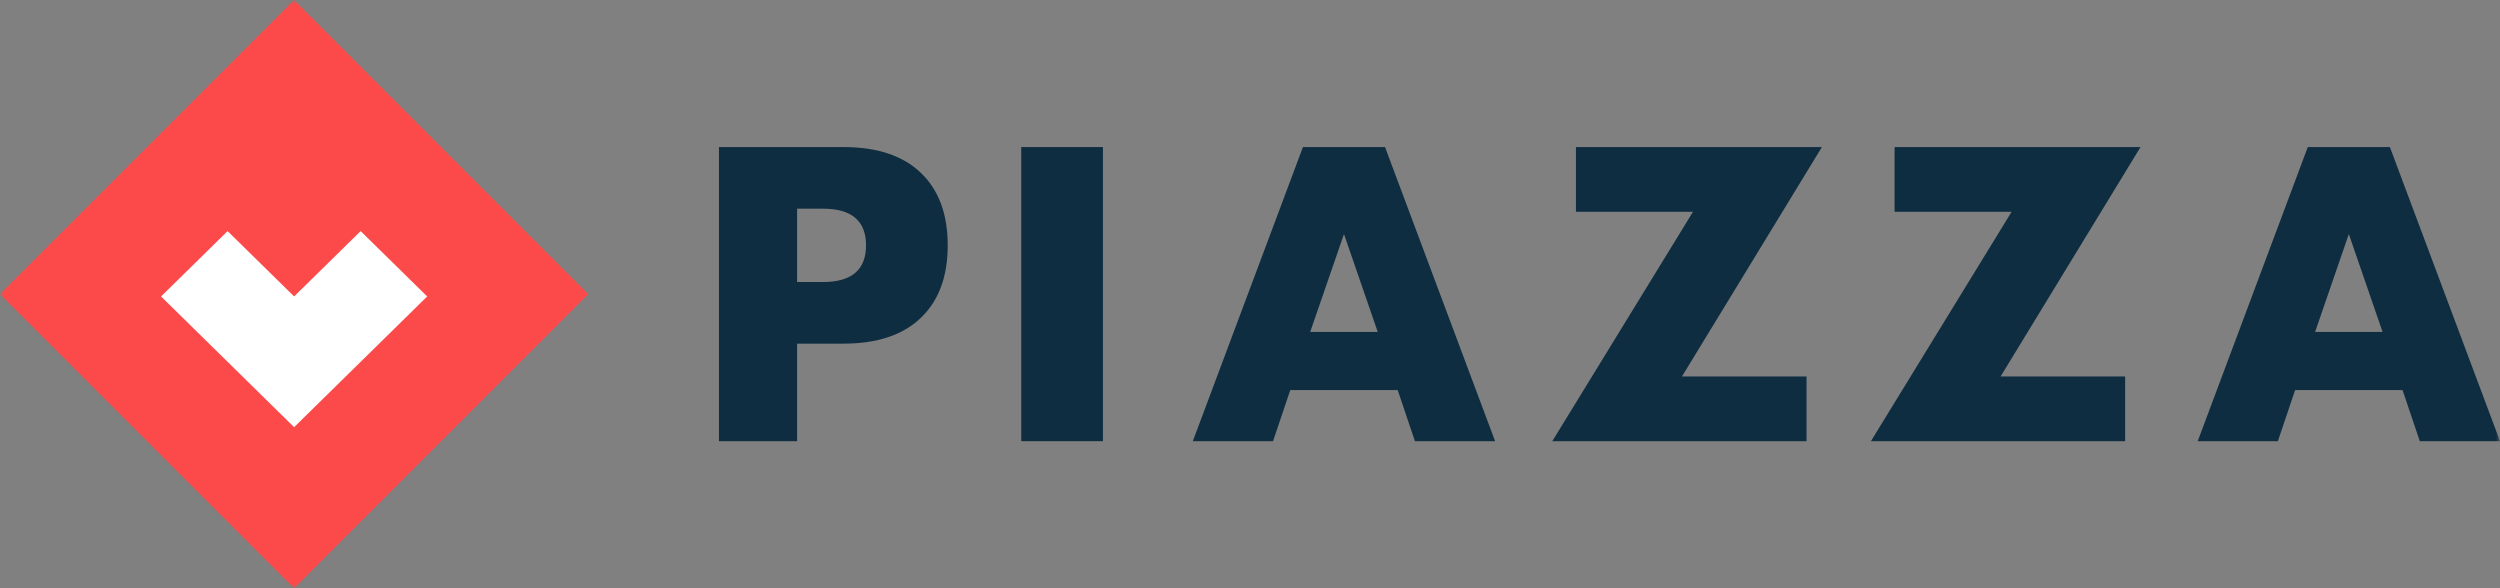
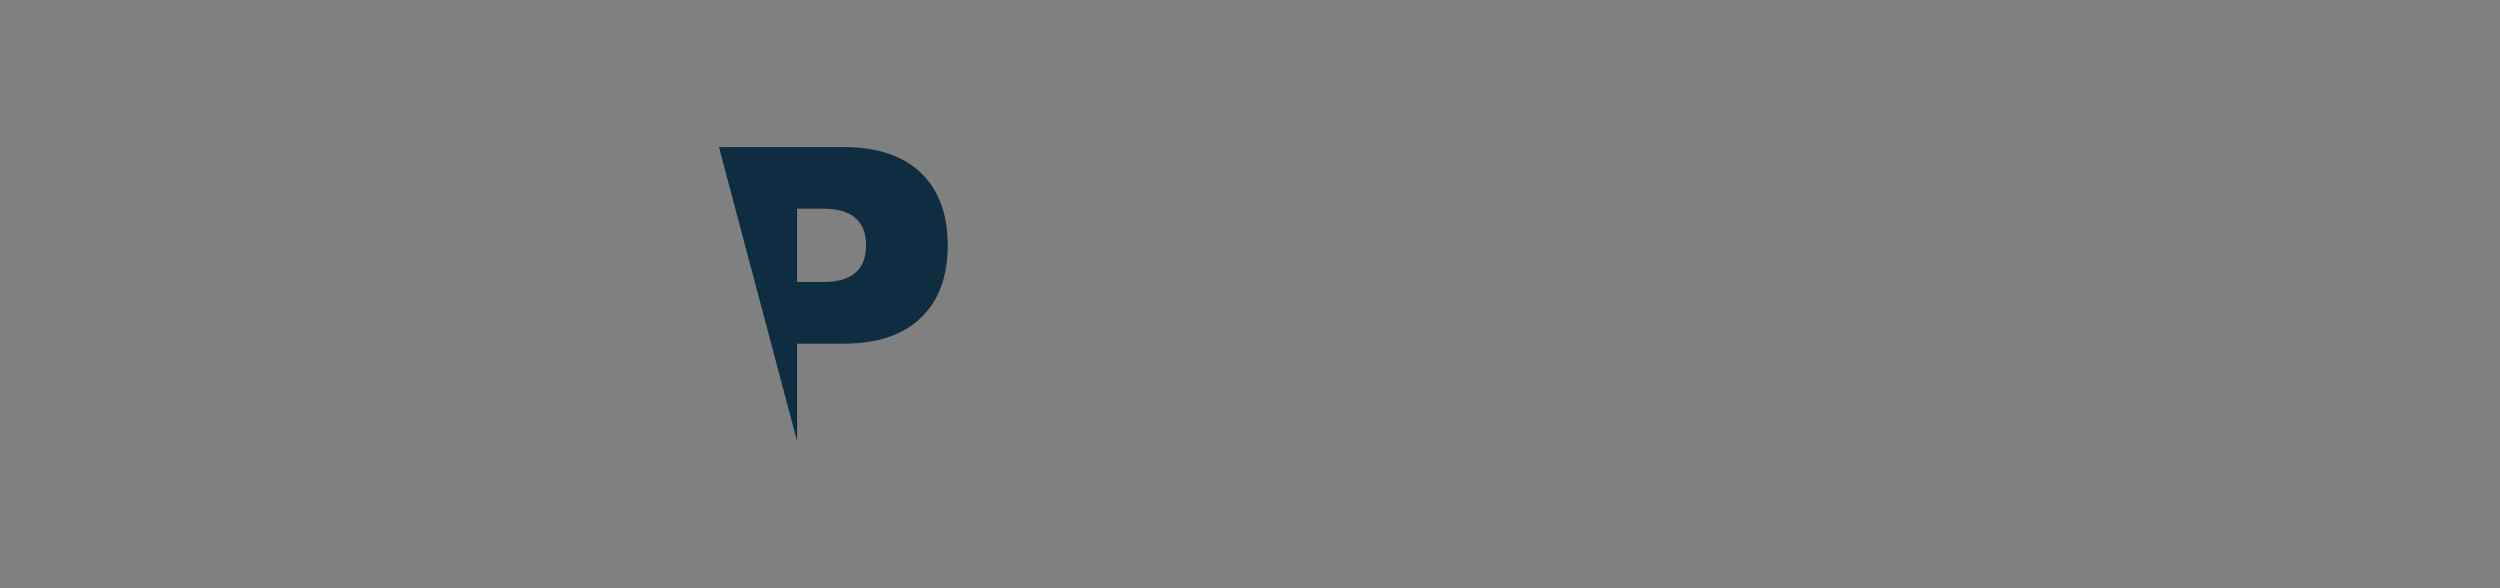
<svg xmlns="http://www.w3.org/2000/svg" xmlns:xlink="http://www.w3.org/1999/xlink" width="306px" height="72px" viewBox="0 0 306 72" version="1.1">
  <rect x="0" y="0" width="306" height="72" fill="#808080" stroke="none" />
  <title>chirashi02</title>
  <desc>Created with Sketch.</desc>
  <defs>
-     <polygon id="path-1" points="0 72 306 72 306 0 0 0" />
-   </defs>
+     </defs>
  <g id="Ad-β" stroke="none" stroke-width="1" fill="none" fill-rule="evenodd">
    <g id="chirashi02" transform="translate(-79, -73)">
      <g id="logo" transform="translate(79, 73)">
        <g>
-           <path d="M97.563,34.519 L100.73,34.519 C104.242,34.519 106.002,33.024 106.002,30.03 C106.002,27.039 104.242,25.543 100.73,25.543 L97.563,25.543 L97.563,34.519 Z M97.563,54 L88,54 L88,18 L103.224,18 C107.35,18 110.51,19.048 112.704,21.148 C114.906,23.252 116,26.21 116,30.03 C116,33.853 114.906,36.81 112.704,38.91 C110.51,41.014 107.35,42.063 103.224,42.063 L97.563,42.063 L97.563,54 Z" id="Fill-1" fill="#0E2D40" />
+           <path d="M97.563,34.519 L100.73,34.519 C104.242,34.519 106.002,33.024 106.002,30.03 C106.002,27.039 104.242,25.543 100.73,25.543 L97.563,25.543 L97.563,34.519 Z M97.563,54 L88,18 L103.224,18 C107.35,18 110.51,19.048 112.704,21.148 C114.906,23.252 116,26.21 116,30.03 C116,33.853 114.906,36.81 112.704,38.91 C110.51,41.014 107.35,42.063 103.224,42.063 L97.563,42.063 L97.563,54 Z" id="Fill-1" fill="#0E2D40" />
          <mask id="mask-2" fill="white">
            <use xlink:href="#path-1" />
          </mask>
          <g id="Clip-4" />
-           <polygon id="Fill-3" fill="#0E2D40" mask="url(#mask-2)" points="125 54 135 54 135 18 125 18" />
          <path d="M168.634,40.63 L164.503,28.648 L160.367,40.63 L168.634,40.63 Z M171.077,47.743 L157.93,47.743 L155.818,54 L146,54 L159.48,18 L169.527,18 L183,54 L173.189,54 L171.077,47.743 Z" id="Fill-5" fill="#0E2D40" mask="url(#mask-2)" />
          <polygon id="Fill-6" fill="#0E2D40" mask="url(#mask-2)" points="205.874 46.076 221.118 46.076 221.118 54 190 54 207.222 25.924 192.896 25.924 192.896 18 223 18" />
          <polygon id="Fill-7" fill="#0E2D40" mask="url(#mask-2)" points="244.874 46.076 260.118 46.076 260.118 54 229 54 246.222 25.924 231.896 25.924 231.896 18 262 18" />
          <path d="M291.627,40.63 L287.497,28.648 L283.367,40.63 L291.627,40.63 Z M294.071,47.743 L280.923,47.743 L278.81,54 L269,54 L282.473,18 L292.521,18 L306,54 L296.183,54 L294.071,47.743 Z" id="Fill-8" fill="#0E2D40" mask="url(#mask-2)" />
-           <polygon id="Fill-9" fill="#FC4A4A" mask="url(#mask-2)" points="35.999 0 0 35.999 36 72 72 35.999" />
-           <polygon id="Fill-10" fill="#FFFFFF" mask="url(#mask-2)" points="27.857 44.286 19.714 36.286 27.857 28.286 36 36.286 44.143 28.286 52.286 36.286 44.143 44.286 36 52.286" />
        </g>
      </g>
    </g>
  </g>
</svg>